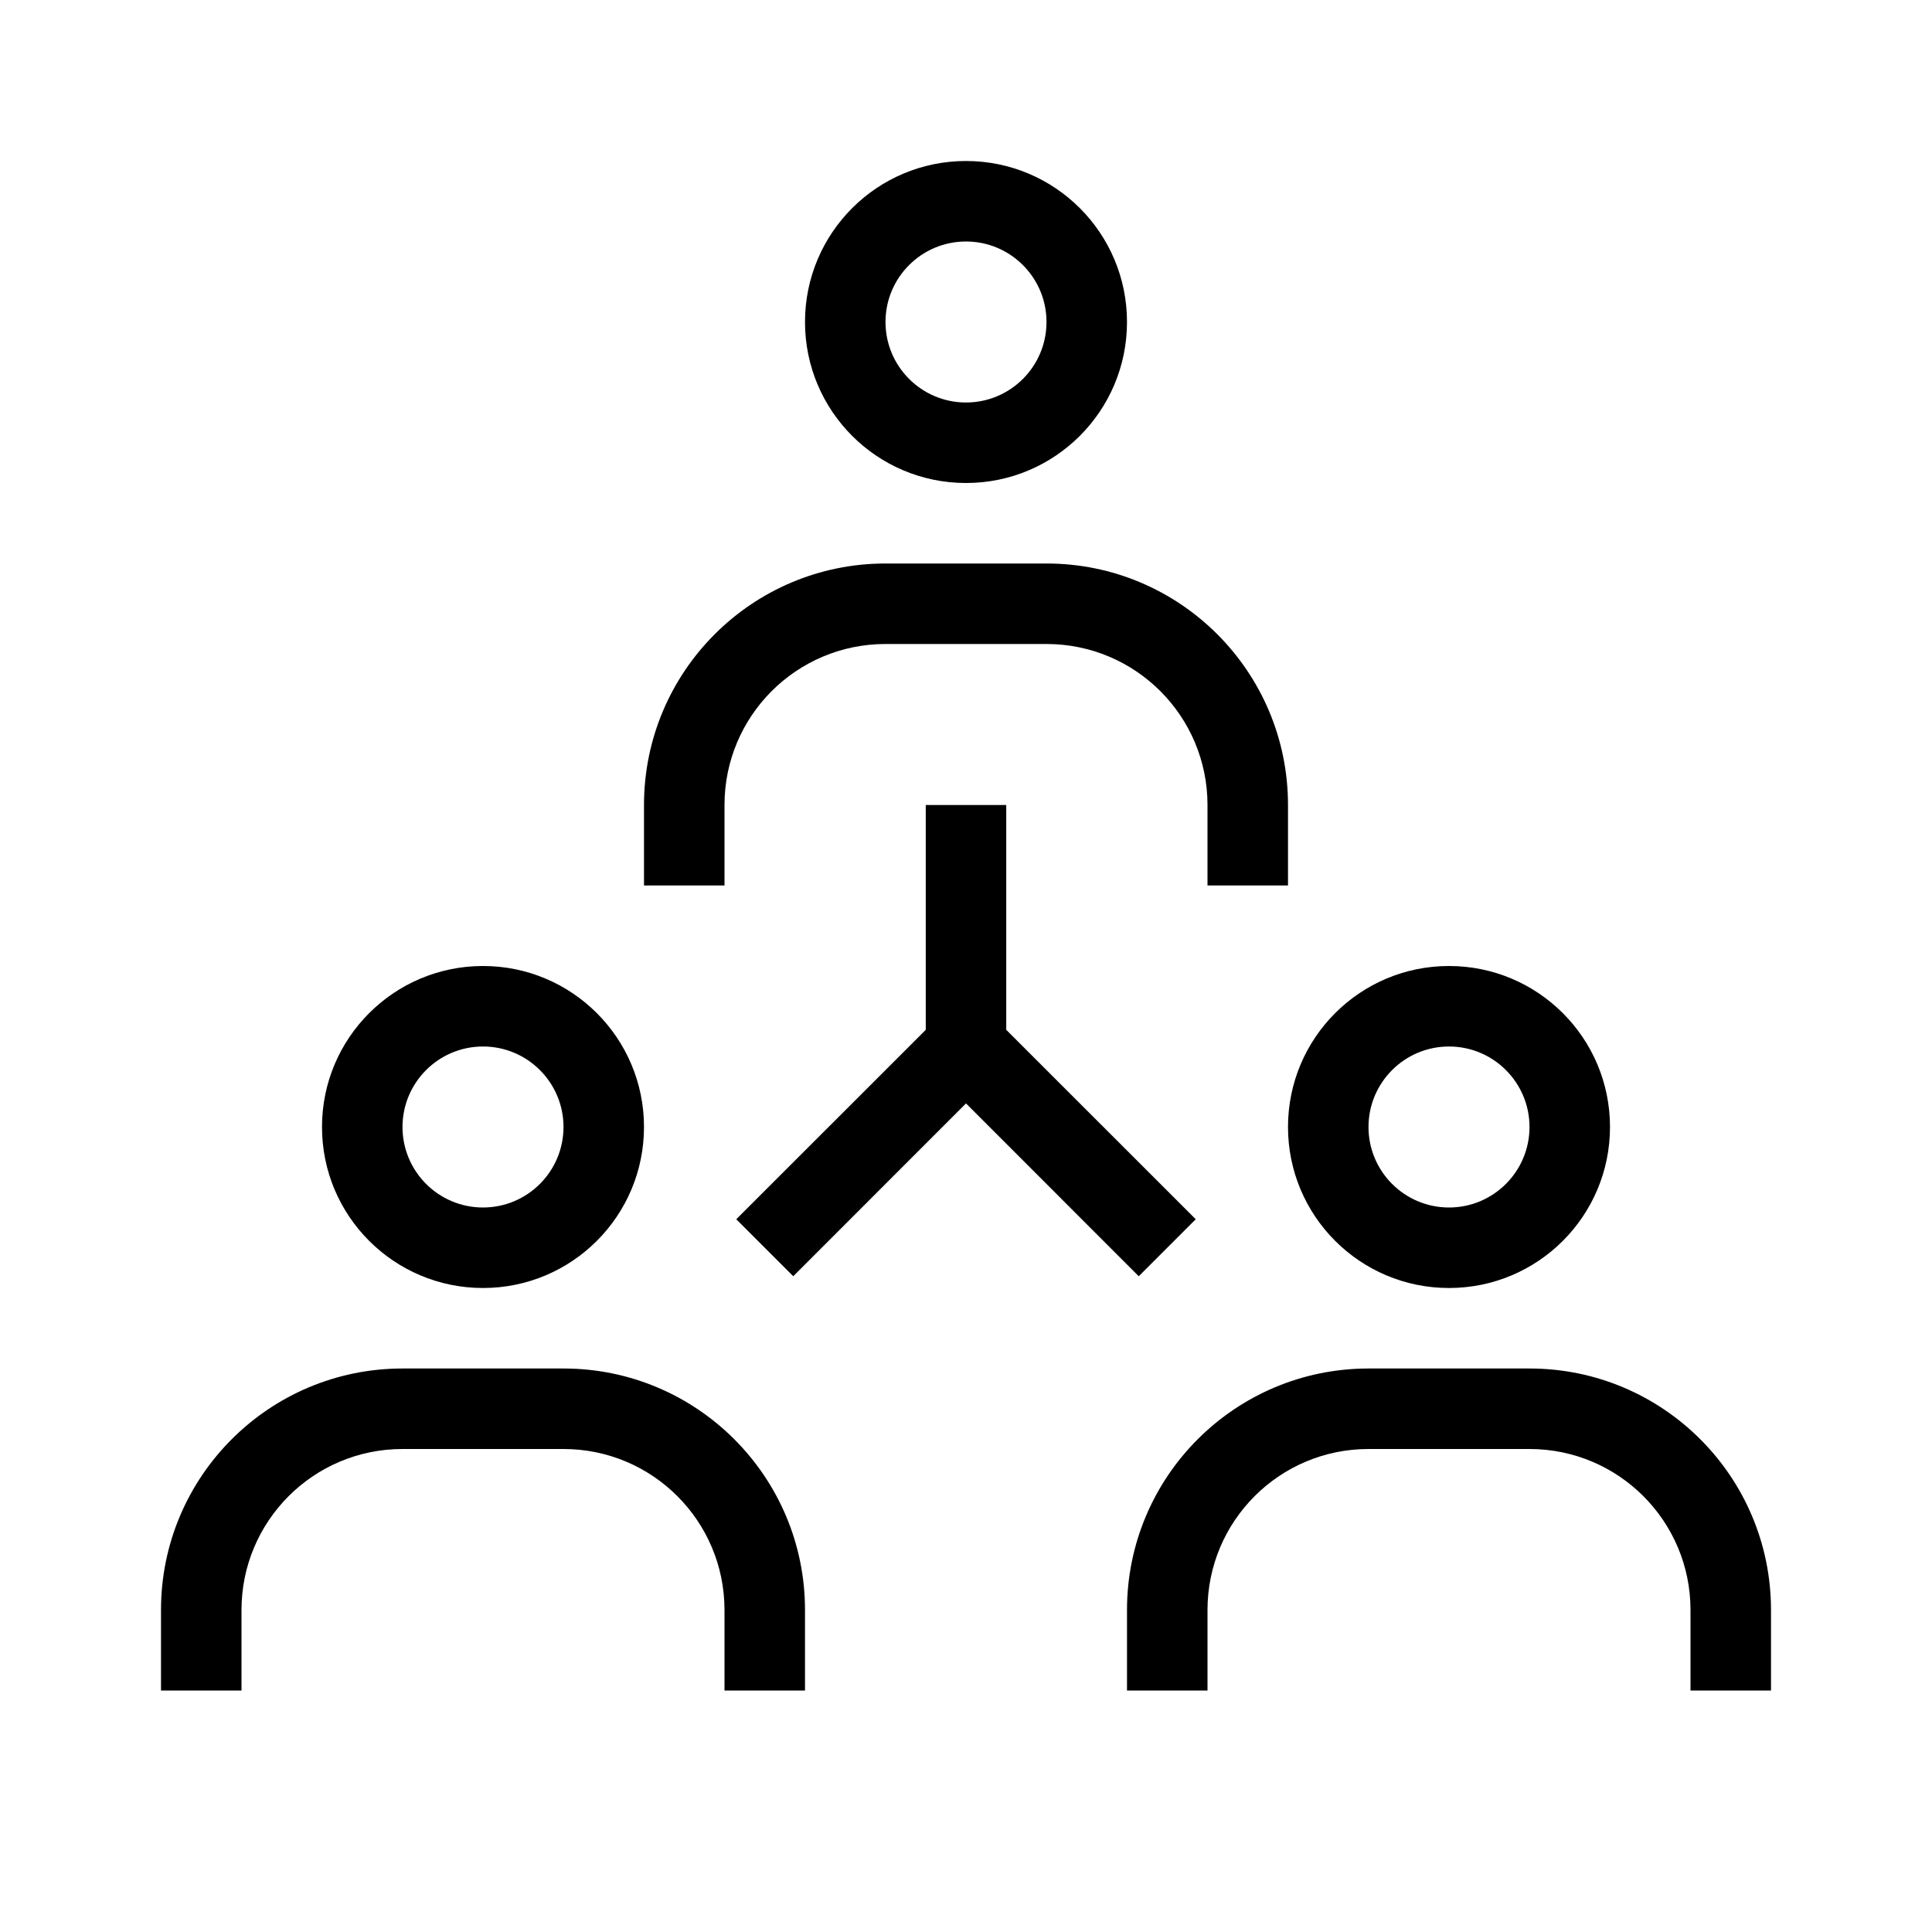
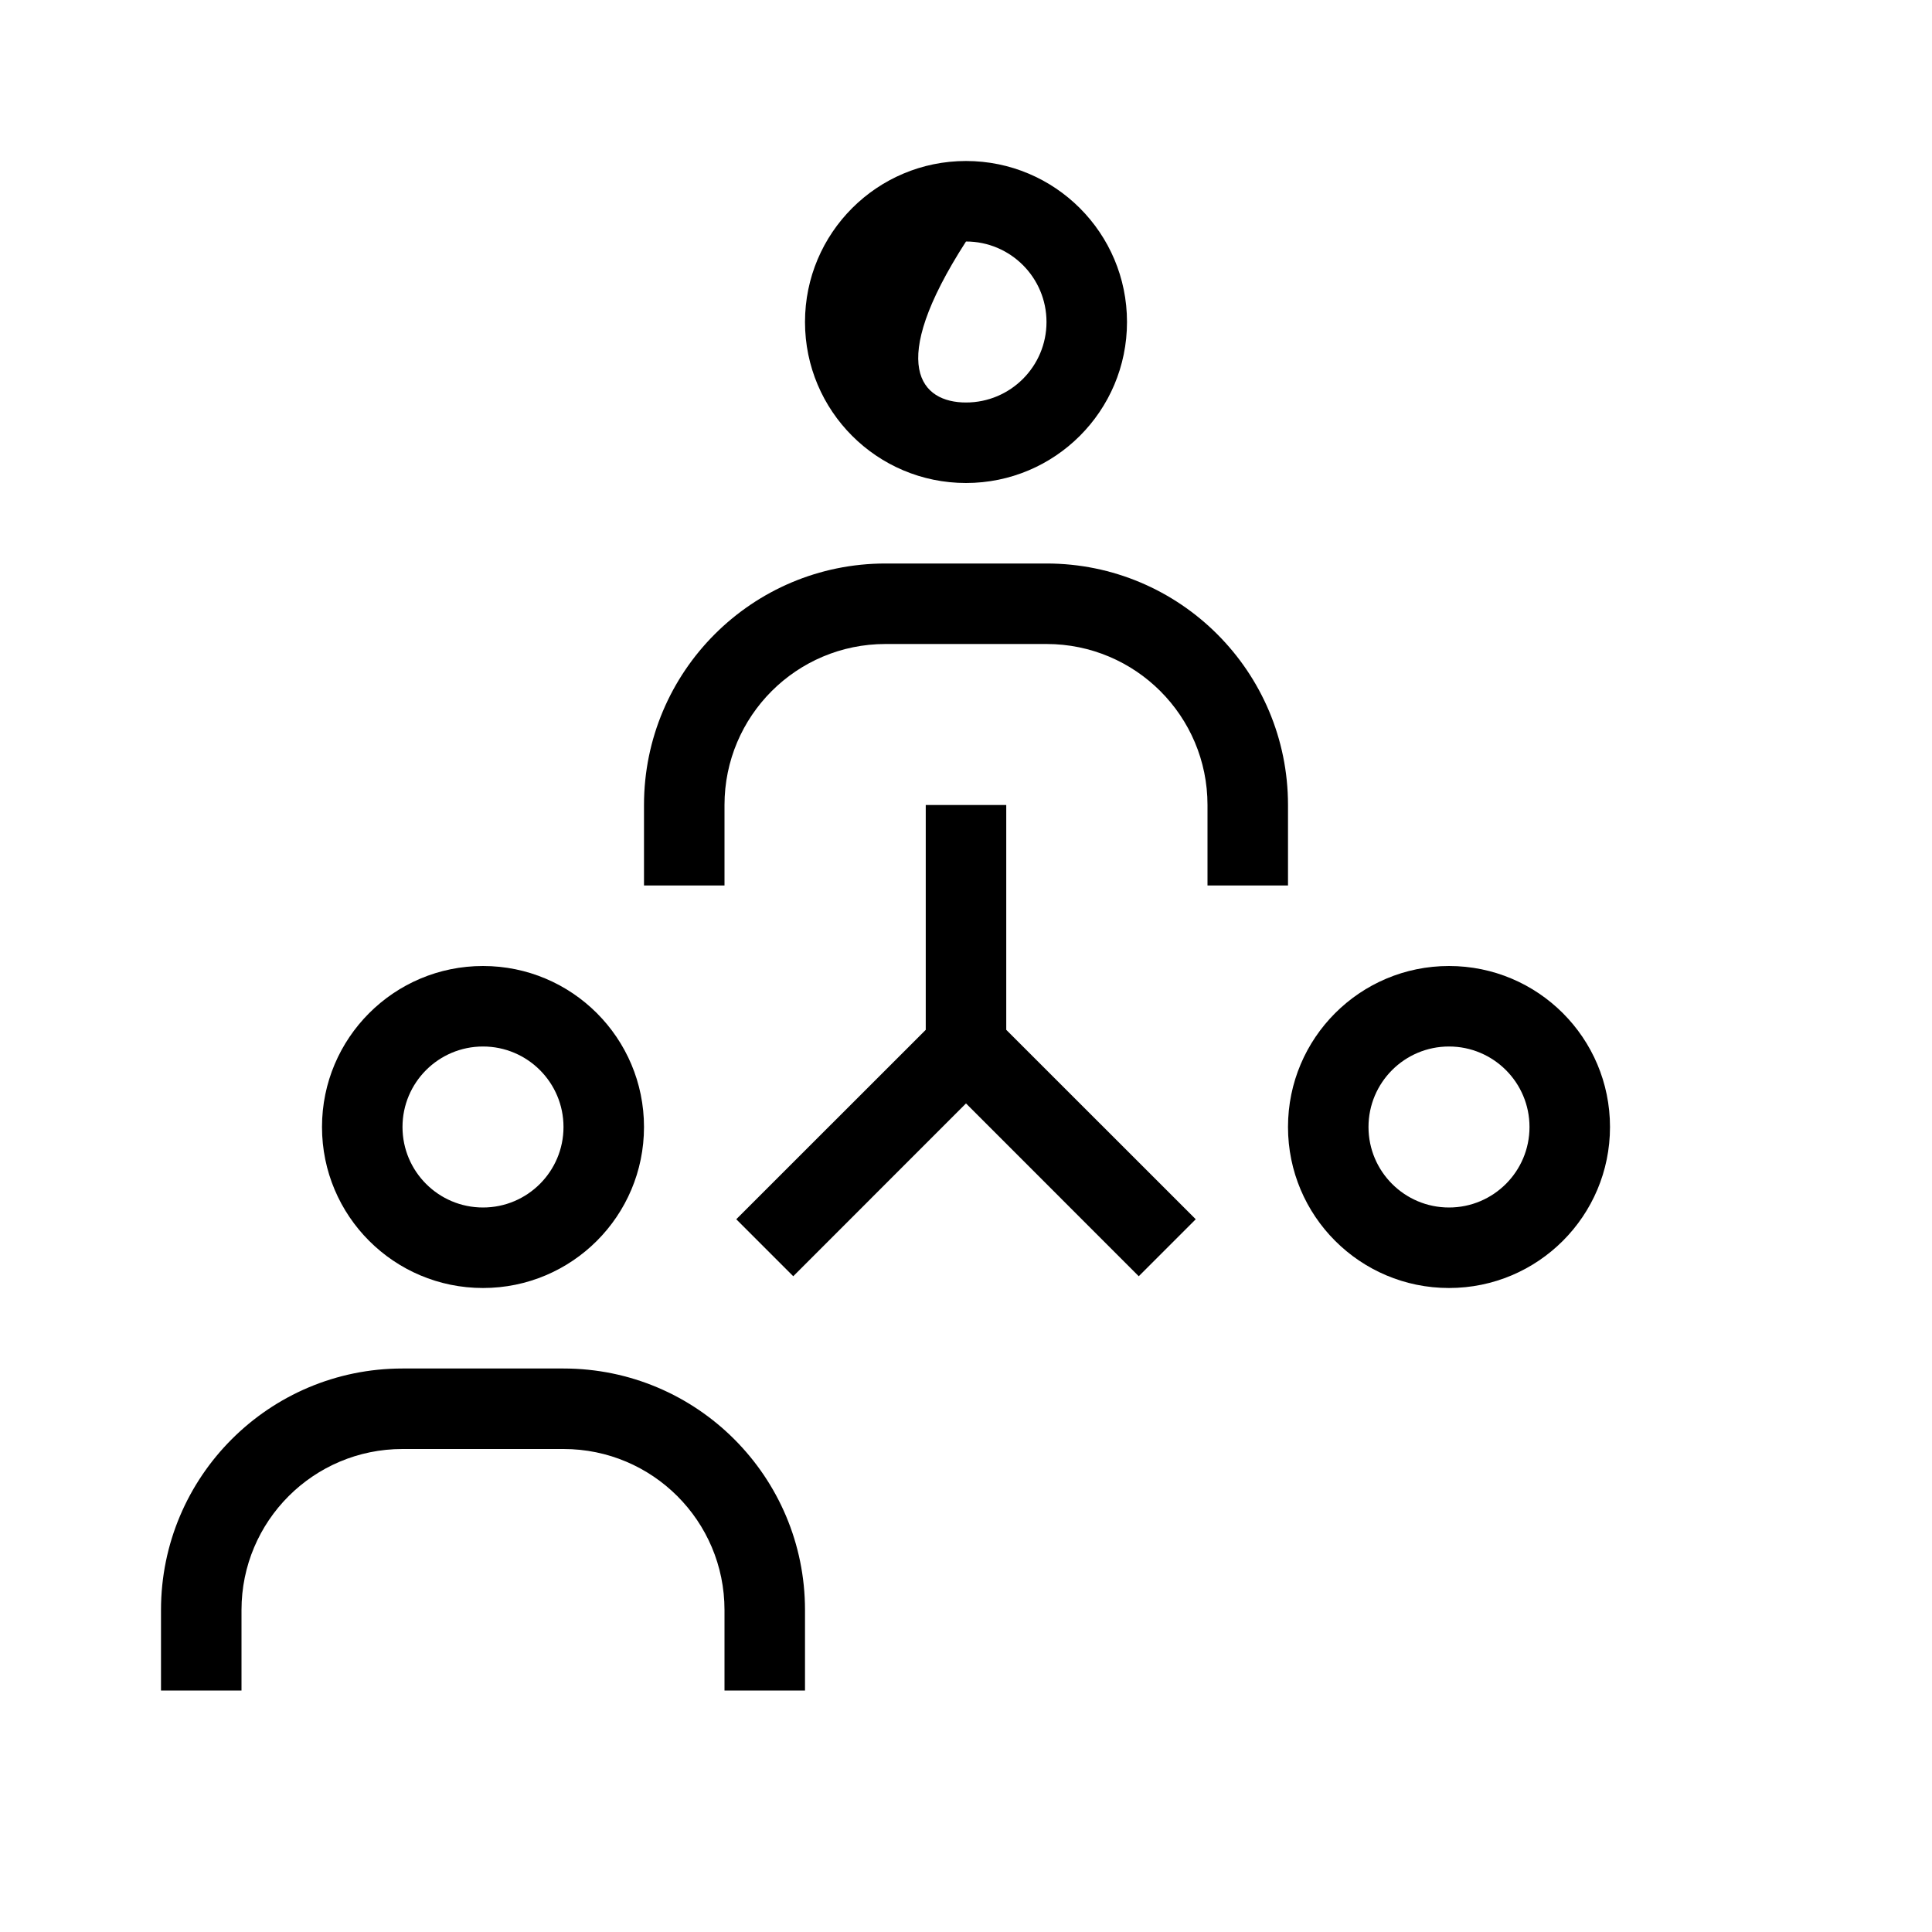
<svg xmlns="http://www.w3.org/2000/svg" fill="none" viewBox="0 0 24 24" height="24" width="24">
-   <path fill="black" d="M12 5C12.552 5 13 4.552 13 4C13 3.448 12.552 3 12 3C11.448 3 11 3.448 11 4C11 4.552 11.448 5 12 5ZM14 4C14 5.105 13.105 6 12 6C10.895 6 10 5.105 10 4C10 2.895 10.895 2 12 2C13.105 2 14 2.895 14 4Z" clip-rule="evenodd" fill-rule="evenodd" />
+   <path fill="black" d="M12 5C12.552 5 13 4.552 13 4C13 3.448 12.552 3 12 3C11 4.552 11.448 5 12 5ZM14 4C14 5.105 13.105 6 12 6C10.895 6 10 5.105 10 4C10 2.895 10.895 2 12 2C13.105 2 14 2.895 14 4Z" clip-rule="evenodd" fill-rule="evenodd" />
  <path fill="black" d="M11 8H13C14.105 8 15 8.895 15 10V11H16V10C16 8.343 14.657 7 13 7H11C9.343 7 8 8.343 8 10V11H9V10C9 8.895 9.895 8 11 8Z" />
  <path fill="black" d="M6 15C6.552 15 7 14.552 7 14C7 13.448 6.552 13 6 13C5.448 13 5 13.448 5 14C5 14.552 5.448 15 6 15ZM8 14C8 15.105 7.105 16 6 16C4.895 16 4 15.105 4 14C4 12.895 4.895 12 6 12C7.105 12 8 12.895 8 14Z" clip-rule="evenodd" fill-rule="evenodd" />
  <path fill="black" d="M18 15C18.552 15 19 14.552 19 14C19 13.448 18.552 13 18 13C17.448 13 17 13.448 17 14C17 14.552 17.448 15 18 15ZM20 14C20 15.105 19.105 16 18 16C16.895 16 16 15.105 16 14C16 12.895 16.895 12 18 12C19.105 12 20 12.895 20 14Z" clip-rule="evenodd" fill-rule="evenodd" />
  <path fill="black" d="M5 18H7C8.105 18 9 18.895 9 20V21H10V20C10 18.343 8.657 17 7 17H5C3.343 17 2 18.343 2 20V21H3V20C3 18.895 3.895 18 5 18Z" />
-   <path fill="black" d="M17 18H19C20.105 18 21 18.895 21 20V21H22V20C22 18.343 20.657 17 19 17H17C15.343 17 14 18.343 14 20V21H15V20C15 18.895 15.895 18 17 18Z" />
  <path fill="black" d="M11.5 12.793V10H12.5V12.793L14.854 15.146L14.146 15.854L12 13.707L9.854 15.854L9.146 15.146L11.5 12.793Z" clip-rule="evenodd" fill-rule="evenodd" />
</svg>